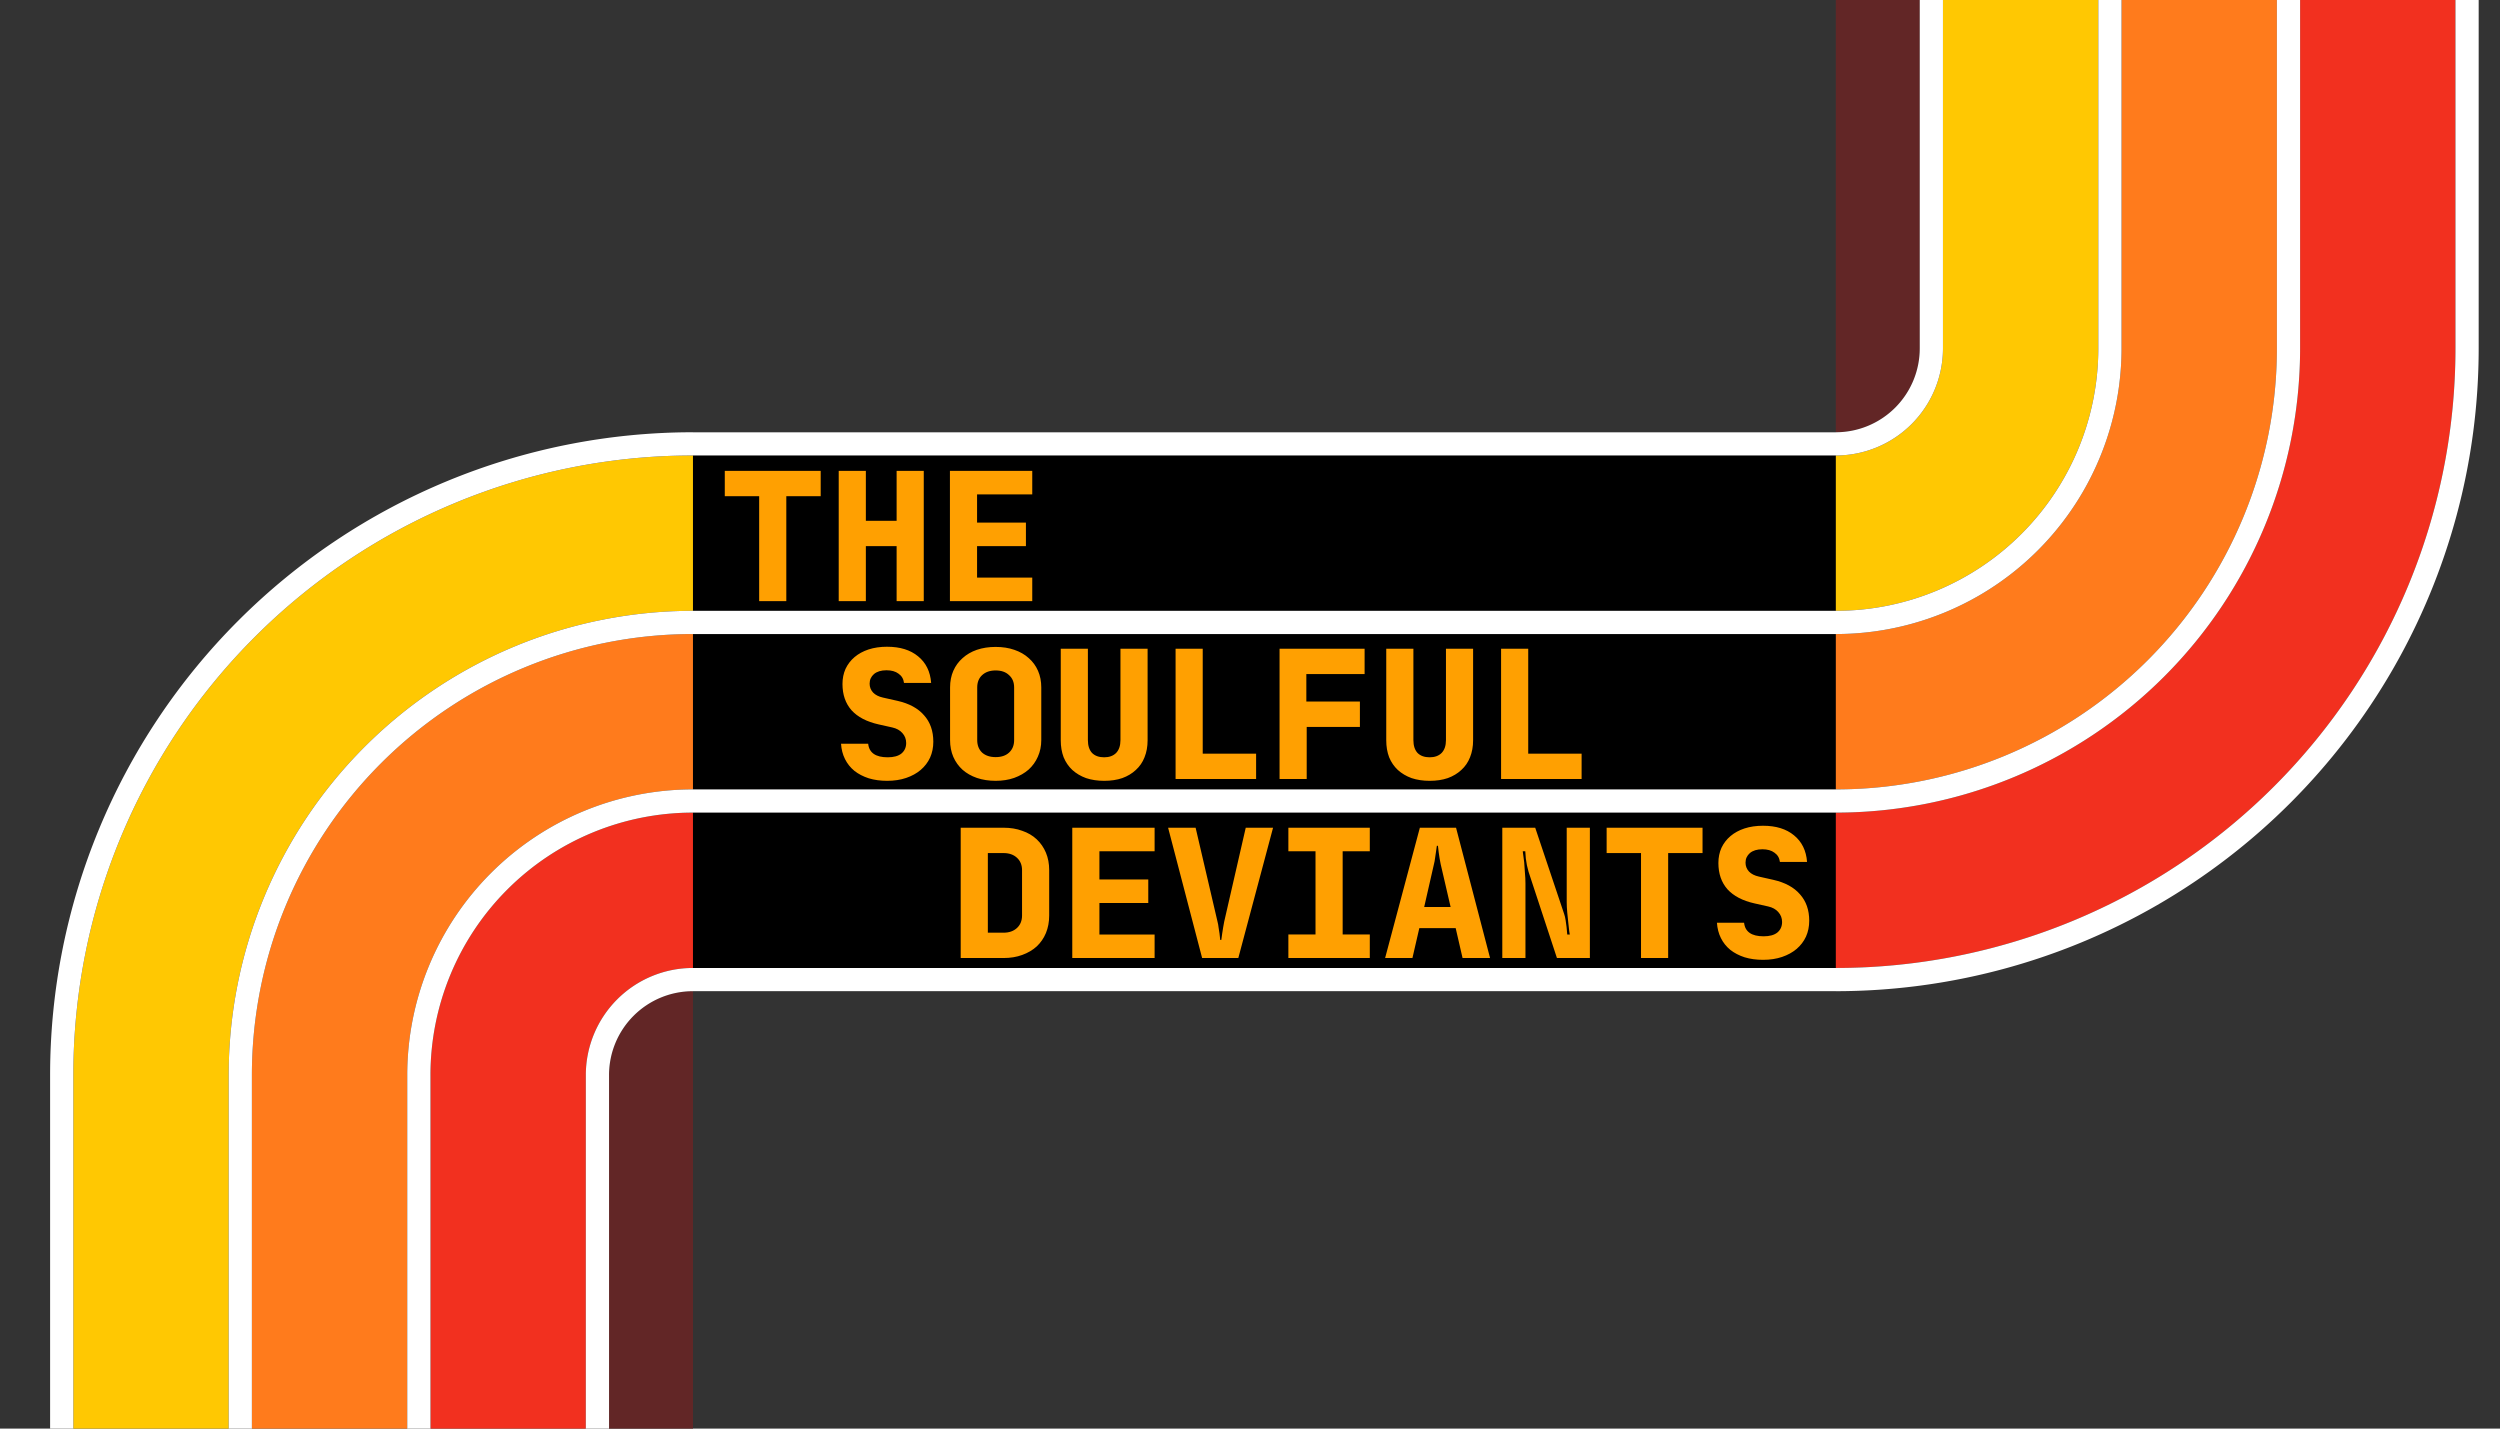
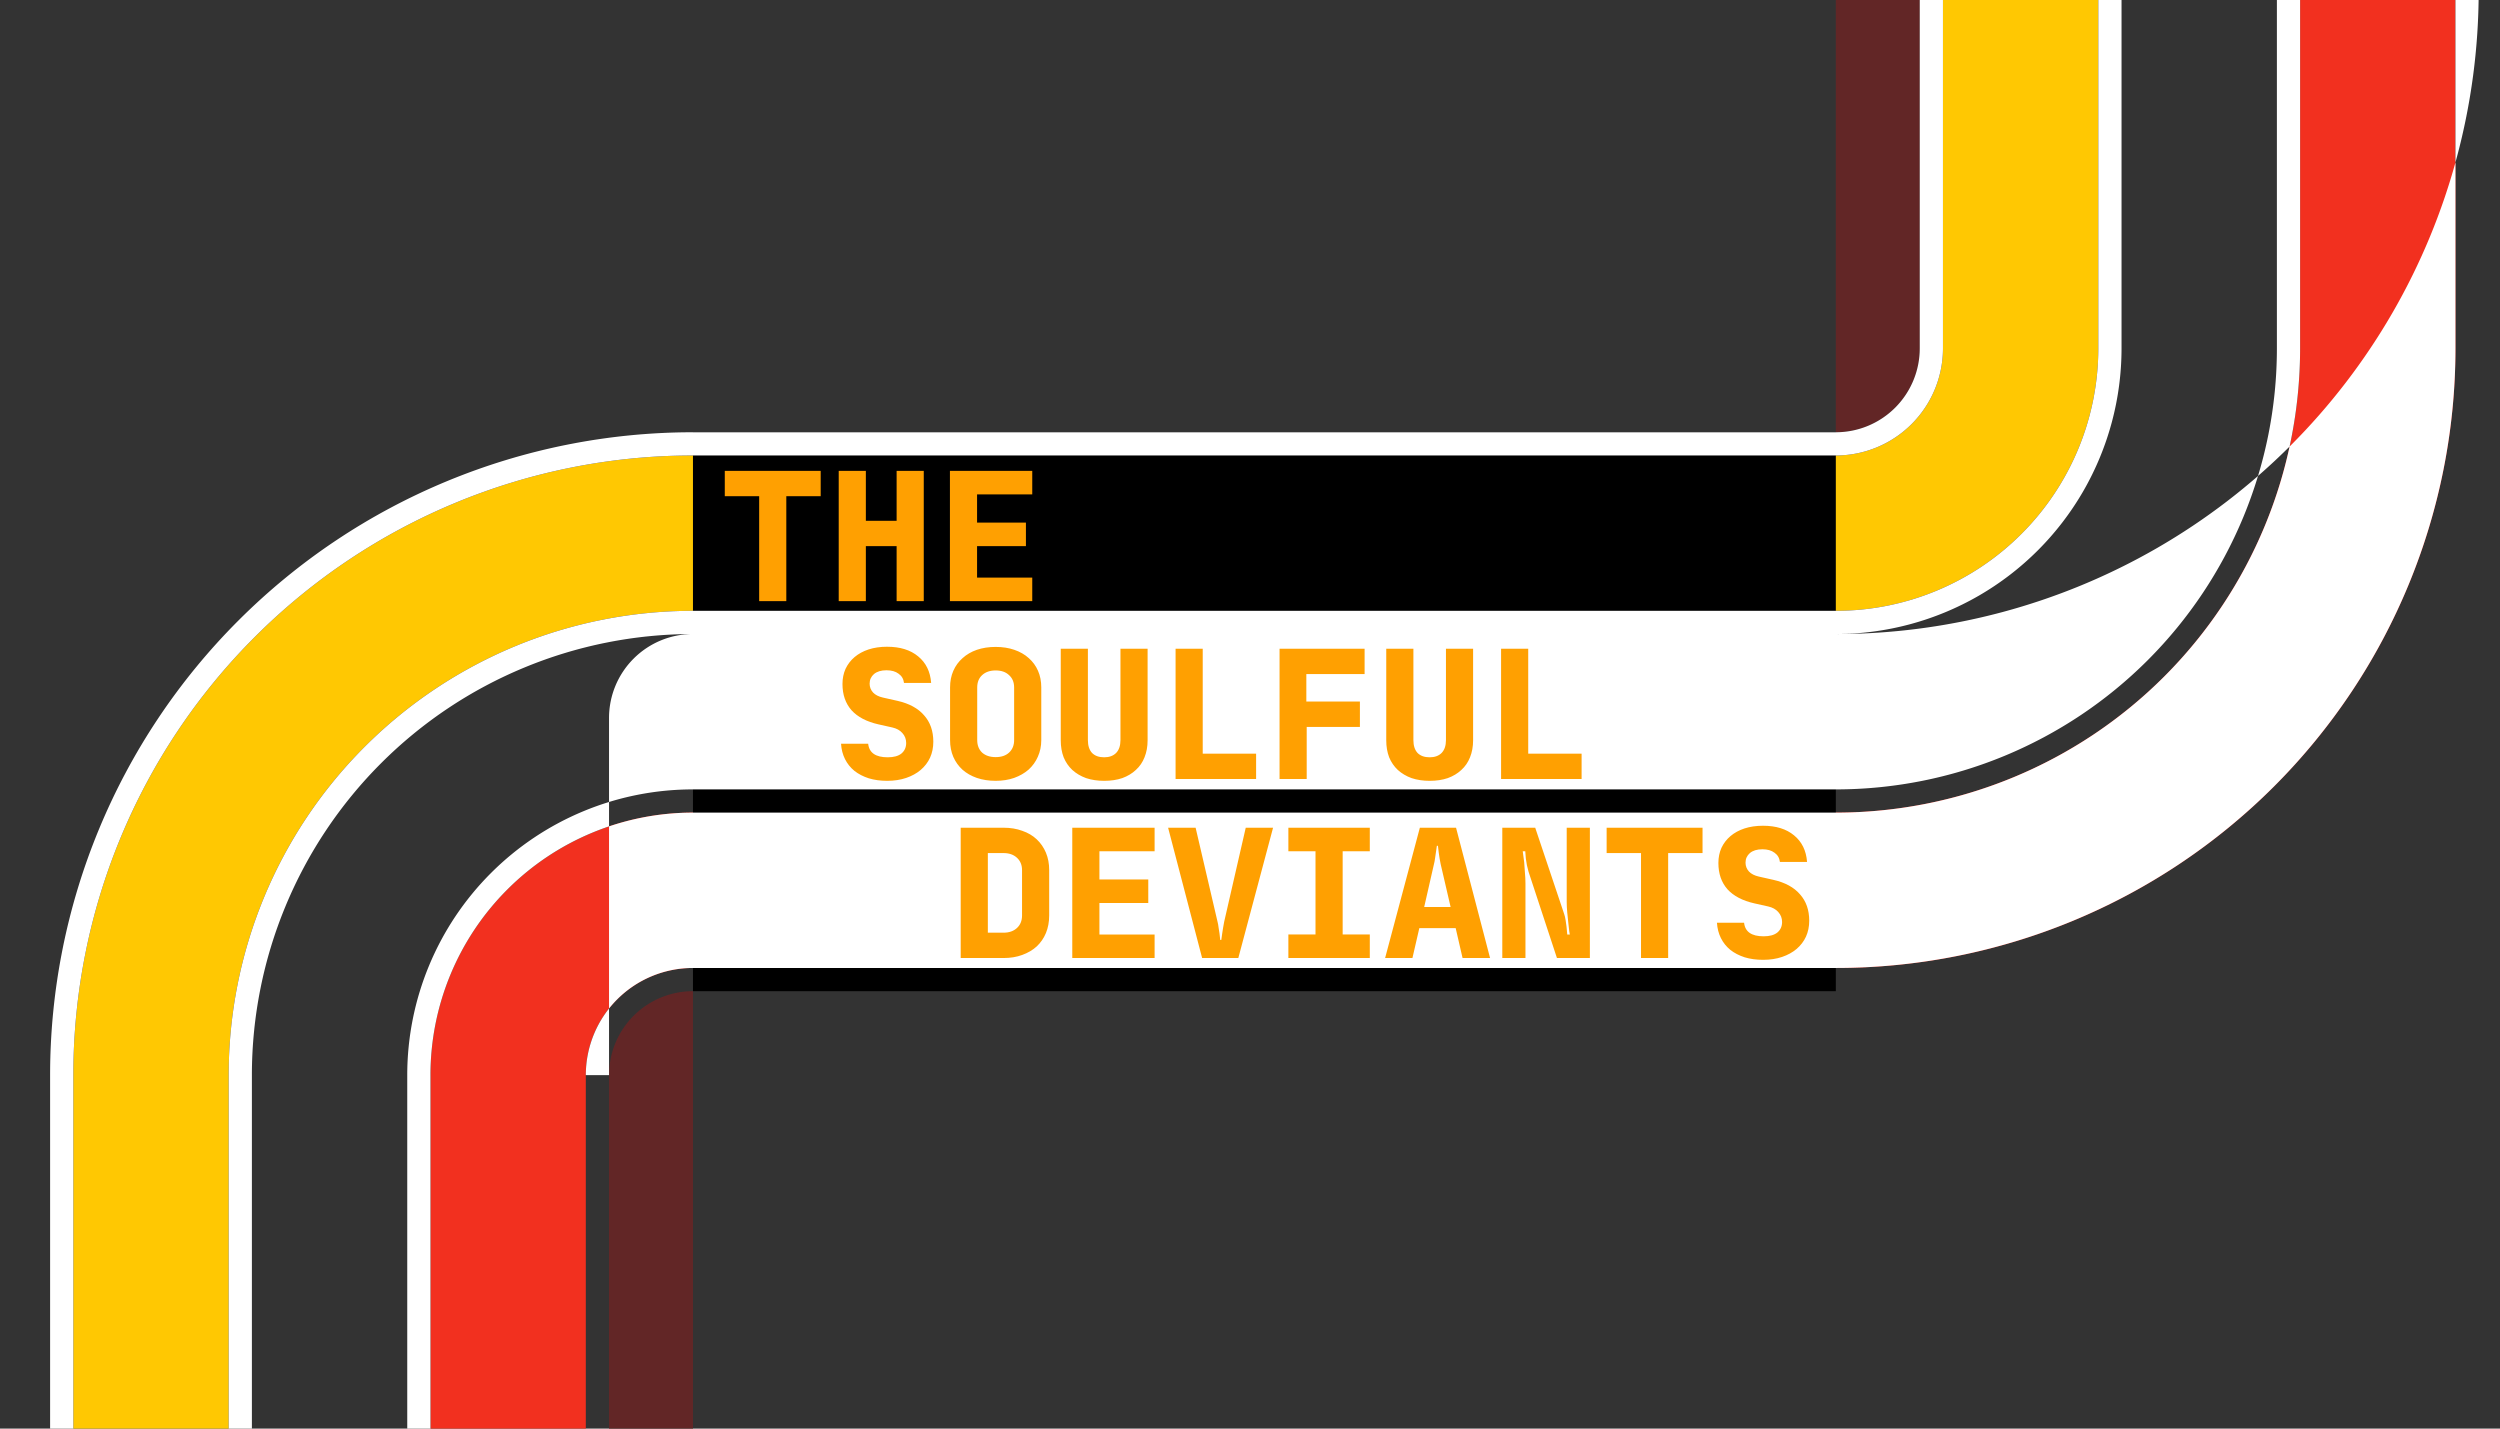
<svg xmlns="http://www.w3.org/2000/svg" xmlns:ns1="http://www.inkscape.org/namespaces/inkscape" xmlns:ns2="http://sodipodi.sourceforge.net/DTD/sodipodi-0.dtd" width="1400px" height="800px" viewBox="0 0 1400 800" version="1.1" id="SVGRoot" ns1:version="0.92.3 (2405546, 2018-03-11)" ns2:docname="logo-wave.svg">
  <rect x="0" y="0" width="1400" height="800" fill="#333333" stroke="none" />
  <ns2:namedview id="base" pagecolor="#000000" bordercolor="#666666" borderopacity="1.0" ns1:pageopacity="0" ns1:pageshadow="2" ns1:zoom="0.70710678" ns1:cx="565.54745" ns1:cy="477.68548" ns1:document-units="px" ns1:current-layer="layer3" showgrid="false" ns1:window-width="1920" ns1:window-height="1153" ns1:window-x="0" ns1:window-y="19" ns1:window-maximized="1" showguides="false" ns1:measure-start="552.625,463.438" ns1:measure-end="552.688,457.875">
    <ns1:grid type="xygrid" id="grid2344" />
  </ns2:namedview>
  <defs id="defs1454" />
  <g ns1:groupmode="layer" id="layer3" ns1:label="Calque" style="display:inline">
    <path style="display:inline;opacity:1;fill:#ffc802;fill-opacity:1;stroke:#000000;stroke-width:0;stroke-linecap:butt;stroke-linejoin:miter;stroke-miterlimit:4;stroke-dasharray:none;stroke-opacity:1" d="M 1088.059,-4.936 V 195.064 a 60,60 0 0 1 -60,60 h -640 a 347,347 0 0 0 -347,347 v 200 h 87 v -200 a 260,260 0 0 1 260,-260 h 640 a 147,147 0 0 0 147,-147 V -4.936 Z" id="path914-5" ns1:connector-curvature="0" ns1:label="yellow" />
-     <path style="display:inline;opacity:1;fill:#ff7b1c;fill-opacity:1;stroke:#000000;stroke-width:0;stroke-linecap:butt;stroke-linejoin:miter;stroke-miterlimit:4;stroke-dasharray:none;stroke-opacity:1" d="M 1188.059,-4.936 V 195.064 a 160,160 0 0 1 -160,160 h -640 a 247,247 0 0 0 -247,247 v 200 h 87 v -200 a 160,160 0 0 1 160,-160 h 640 a 247,247 0 0 0 247,-247 V -4.936 Z" id="path1034" ns1:connector-curvature="0" ns1:label="orange" />
    <path style="display:inline;opacity:1;fill:#f2301f;fill-opacity:1;stroke:#000000;stroke-width:0;stroke-linecap:butt;stroke-linejoin:miter;stroke-miterlimit:4;stroke-dasharray:none;stroke-opacity:1" d="M 1288.059,-4.936 V 195.064 a 260,260 0 0 1 -260,260 h -640 a 147,147 0 0 0 -147,147 v 200 h 87 v -200 a 60,60 0 0 1 60,-60 h 640 a 347,347 0 0 0 347,-347 V -4.936 Z" id="path914" ns1:connector-curvature="0" ns1:label="red" />
    <path style="display:inline;opacity:1;fill:#622626;fill-opacity:1;stroke:#000000;stroke-width:0;stroke-linecap:butt;stroke-linejoin:miter;stroke-miterlimit:4;stroke-dasharray:none;stroke-opacity:1" d="m 1028.059,242.064 a 47,47 0 0 0 47,-47 V -4.936 h -47 V 195.064 Z" id="path894-6-7" ns1:connector-curvature="0" ns1:label="brown-R" />
    <path style="display:inline;opacity:1;fill:#622626;fill-opacity:1;stroke:#000000;stroke-width:0;stroke-linecap:butt;stroke-linejoin:miter;stroke-miterlimit:4;stroke-dasharray:none;stroke-opacity:1" d="m 388.059,555.064 a 47,47 0 0 0 -47,47 v 200 h 47 v -200 z" id="path894-0" ns1:connector-curvature="0" ns1:label="brown-L" />
    <rect style="opacity:1;fill:#000000;fill-opacity:1;stroke:#000000;stroke-width:0;stroke-linecap:butt;stroke-linejoin:miter;stroke-miterlimit:4;stroke-dasharray:none;stroke-opacity:1" id="rect1228" width="640" height="313" x="388.059" y="242.064" ns1:label="black" />
-     <path ns1:connector-curvature="0" id="path870-3" d="M 1075.059,-4.936 V 195.064 a 47,47 0 0 1 -47,47 H 388.059 a 360,360 0 0 0 -360,360 v 200 h 13 v -200 a 347,347 0 0 1 347,-347 h 640 a 60,60 0 0 0 60,-60 V -4.936 Z m 100,0 V 195.064 a 147,147 0 0 1 -147,147 H 388.059 a 260,260 0 0 0 -260,260 v 200 h 13 v -200 a 247,247 0 0 1 247,-247 h 640 a 160,160 0 0 0 160,-160 V -4.936 Z m 100,0 V 195.064 a 247,247 0 0 1 -247,247 H 388.059 a 160,160 0 0 0 -160,160 v 200 h 13 v -200 a 147,147 0 0 1 147,-147 h 640 a 260,260 0 0 0 260,-260 V -4.936 Z m 100,0 V 195.064 a 347,347 0 0 1 -347,347 H 388.059 a 60,60 0 0 0 -60,60 v 200 h 13 v -200 a 47,47 0 0 1 47,-47 h 640 a 360,360 0 0 0 360,-360 V -4.936 Z" style="display:inline;opacity:1;fill:#ffffff;fill-opacity:1;stroke:#000000;stroke-width:0;stroke-linecap:butt;stroke-linejoin:miter;stroke-miterlimit:4;stroke-dasharray:none;stroke-opacity:1" ns1:label="white" />
+     <path ns1:connector-curvature="0" id="path870-3" d="M 1075.059,-4.936 V 195.064 a 47,47 0 0 1 -47,47 H 388.059 a 360,360 0 0 0 -360,360 v 200 h 13 v -200 a 347,347 0 0 1 347,-347 h 640 a 60,60 0 0 0 60,-60 V -4.936 Z m 100,0 V 195.064 a 147,147 0 0 1 -147,147 H 388.059 a 260,260 0 0 0 -260,260 v 200 h 13 v -200 a 247,247 0 0 1 247,-247 h 640 a 160,160 0 0 0 160,-160 V -4.936 Z m 100,0 V 195.064 a 247,247 0 0 1 -247,247 H 388.059 a 160,160 0 0 0 -160,160 v 200 h 13 v -200 a 147,147 0 0 1 147,-147 h 640 a 260,260 0 0 0 260,-260 V -4.936 Z m 100,0 V 195.064 a 347,347 0 0 1 -347,347 H 388.059 a 60,60 0 0 0 -60,60 h 13 v -200 a 47,47 0 0 1 47,-47 h 640 a 360,360 0 0 0 360,-360 V -4.936 Z" style="display:inline;opacity:1;fill:#ffffff;fill-opacity:1;stroke:#000000;stroke-width:0;stroke-linecap:butt;stroke-linejoin:miter;stroke-miterlimit:4;stroke-dasharray:none;stroke-opacity:1" ns1:label="white" />
    <path ns1:connector-curvature="0" id="text877" d="m 405.879,263.672 v 14.188 h 19.254 v 58.773 h 15.199 v -58.773 h 19.254 v -14.188 z m 63.801,0 v 72.961 h 15.199 v -30.807 h 17.227 v 30.807 h 15.201 v -72.961 h -15.201 v 27.969 h -17.227 v -27.969 z m 62.279,0 v 72.961 h 46.107 v -13.174 h -30.906 v -17.633 h 27.359 V 292.654 h -27.359 v -15.809 h 30.906 v -13.174 z m -35.141,98.498 c -3.851,0 -7.33,0.506 -10.438,1.52 -3.04,1.013 -5.641,2.432 -7.803,4.256 -2.162,1.824 -3.85,4.021 -5.066,6.588 -1.148,2.567 -1.723,5.404 -1.723,8.512 0,5.945 1.689,10.843 5.066,14.693 3.445,3.783 8.477,6.418 15.098,7.904 l 7.703,1.723 c 2.432,0.54 4.323,1.587 5.674,3.141 1.419,1.554 2.129,3.41 2.129,5.572 0,2.432 -0.878,4.393 -2.635,5.879 -1.756,1.419 -4.323,2.127 -7.701,2.127 -6.756,0 -10.405,-2.533 -10.945,-7.6 h -15.199 c 0.203,3.175 0.945,6.046 2.229,8.613 1.284,2.567 3.04,4.762 5.27,6.586 2.229,1.756 4.898,3.143 8.006,4.156 3.108,0.946 6.553,1.418 10.336,1.418 3.918,0 7.466,-0.54 10.641,-1.621 3.175,-1.081 5.876,-2.567 8.105,-4.459 2.297,-1.959 4.054,-4.256 5.27,-6.891 1.216,-2.702 1.824,-5.675 1.824,-8.918 0,-6.012 -1.723,-10.944 -5.168,-14.795 -3.378,-3.918 -8.344,-6.619 -14.896,-8.105 l -8.105,-1.824 c -2.432,-0.54 -4.291,-1.487 -5.574,-2.838 -1.284,-1.419 -1.926,-3.073 -1.926,-4.965 0,-2.162 0.81,-3.952 2.432,-5.371 1.689,-1.419 4.02,-2.127 6.992,-2.127 2.837,0 5.1,0.64 6.789,1.924 1.756,1.216 2.771,2.939 3.041,5.168 h 15.199 c -0.473,-6.35 -2.904,-11.314 -7.295,-14.895 -4.324,-3.58 -10.1,-5.371 -17.328,-5.371 z m 60.76,0.102 c -3.851,0 -7.364,0.54 -10.539,1.621 -3.108,1.081 -5.775,2.635 -8.004,4.662 -2.229,1.959 -3.952,4.322 -5.168,7.092 -1.216,2.77 -1.824,5.877 -1.824,9.322 v 29.488 c 0,3.445 0.608,6.587 1.824,9.424 1.216,2.77 2.939,5.169 5.168,7.195 2.229,1.959 4.896,3.48 8.004,4.561 3.175,1.081 6.688,1.621 10.539,1.621 3.783,0 7.228,-0.54 10.336,-1.621 3.175,-1.148 5.878,-2.703 8.107,-4.662 2.229,-2.027 3.952,-4.424 5.168,-7.193 1.284,-2.837 1.926,-5.946 1.926,-9.324 v -29.488 c 0,-3.445 -0.608,-6.552 -1.824,-9.322 -1.216,-2.77 -2.939,-5.133 -5.168,-7.092 -2.229,-2.027 -4.932,-3.581 -8.107,-4.662 -3.108,-1.081 -6.587,-1.621 -10.438,-1.621 z m 36.441,1.014 v 51.273 c 0,3.513 0.54,6.688 1.621,9.525 1.148,2.77 2.769,5.135 4.863,7.094 2.162,1.959 4.729,3.48 7.701,4.561 3.04,1.013 6.419,1.52 10.135,1.52 3.783,0 7.16,-0.506 10.133,-1.52 2.972,-1.081 5.505,-2.601 7.6,-4.561 2.162,-1.959 3.782,-4.324 4.863,-7.094 1.148,-2.837 1.723,-6.013 1.723,-9.525 v -51.273 h -15.199 v 51.172 c 0,3.108 -0.81,5.506 -2.432,7.195 -1.621,1.621 -3.85,2.432 -6.688,2.432 -2.905,0 -5.17,-0.81 -6.791,-2.432 -1.554,-1.689 -2.33,-4.088 -2.33,-7.195 v -51.172 z m 64.307,0 v 72.959 h 45.094 v -14.186 h -29.895 v -58.773 z m 58.227,0 v 72.959 h 15.201 v -29.184 h 29.791 v -14.188 H 731.551 V 377.471 h 32.629 v -14.186 z m 59.748,0 v 51.273 c 0,3.513 0.54,6.688 1.621,9.525 1.148,2.77 2.769,5.135 4.863,7.094 2.162,1.959 4.729,3.48 7.701,4.561 3.04,1.013 6.419,1.52 10.135,1.52 3.783,0 7.16,-0.506 10.133,-1.52 2.972,-1.081 5.505,-2.601 7.6,-4.561 2.162,-1.959 3.782,-4.324 4.863,-7.094 1.148,-2.837 1.723,-6.013 1.723,-9.525 v -51.273 h -15.199 v 51.172 c 0,3.108 -0.81,5.506 -2.432,7.195 -1.621,1.621 -3.85,2.432 -6.688,2.432 -2.905,0 -5.17,-0.81 -6.791,-2.432 C 792.276,419.963 791.5,417.565 791.5,414.457 v -51.172 z m 64.307,0 v 72.959 h 45.094 v -14.186 h -29.895 v -58.773 z m -283.029,12.16 c 3.175,0 5.676,0.876 7.5,2.633 1.892,1.689 2.836,3.986 2.836,6.891 v 29.488 c 0,2.905 -0.944,5.236 -2.836,6.992 -1.824,1.689 -4.325,2.533 -7.5,2.533 -3.175,0 -5.708,-0.844 -7.6,-2.533 -1.824,-1.756 -2.736,-4.087 -2.736,-6.992 v -29.488 c 0,-2.905 0.912,-5.202 2.736,-6.891 1.892,-1.756 4.424,-2.633 7.6,-2.633 z m 429.754,86.967 c -3.851,0 -7.33,0.508 -10.438,1.521 -3.04,1.013 -5.641,2.432 -7.803,4.256 -2.162,1.824 -3.85,4.019 -5.066,6.586 -1.148,2.567 -1.723,5.404 -1.723,8.512 0,5.945 1.689,10.843 5.066,14.693 3.445,3.783 8.477,6.418 15.098,7.904 l 7.703,1.723 c 2.432,0.54 4.323,1.587 5.674,3.141 1.419,1.554 2.129,3.412 2.129,5.574 0,2.432 -0.878,4.391 -2.635,5.877 -1.756,1.419 -4.325,2.129 -7.703,2.129 -6.756,0 -10.403,-2.535 -10.943,-7.602 h -15.199 c 0.203,3.175 0.945,6.048 2.229,8.615 1.284,2.567 3.04,4.762 5.27,6.586 2.229,1.756 4.898,3.141 8.006,4.154 3.108,0.946 6.553,1.418 10.336,1.418 3.918,0 7.466,-0.54 10.641,-1.621 3.175,-1.081 5.876,-2.567 8.105,-4.459 2.297,-1.959 4.054,-4.256 5.27,-6.891 1.216,-2.702 1.824,-5.673 1.824,-8.916 0,-6.012 -1.723,-10.944 -5.168,-14.795 -3.378,-3.918 -8.344,-6.621 -14.896,-8.107 l -8.105,-1.824 c -2.432,-0.54 -4.291,-1.485 -5.574,-2.836 -1.284,-1.419 -1.926,-3.075 -1.926,-4.967 0,-2.162 0.81,-3.95 2.432,-5.369 1.689,-1.419 4.02,-2.129 6.992,-2.129 2.837,0 5.1,0.642 6.789,1.926 1.756,1.216 2.771,2.939 3.041,5.168 h 15.199 c -0.473,-6.35 -2.904,-11.316 -7.295,-14.896 -4.324,-3.58 -10.1,-5.371 -17.328,-5.371 z m -449.34,1.115 v 72.961 h 24.016 c 3.851,0 7.33,-0.574 10.438,-1.723 3.175,-1.148 5.878,-2.737 8.107,-4.764 2.229,-2.094 3.952,-4.593 5.168,-7.498 1.216,-2.972 1.824,-6.25 1.824,-9.83 v -25.434 c 0,-3.58 -0.608,-6.824 -1.824,-9.729 -1.216,-2.905 -2.939,-5.404 -5.168,-7.498 -2.229,-2.094 -4.932,-3.683 -8.107,-4.764 -3.108,-1.148 -6.587,-1.723 -10.438,-1.723 z m 62.484,0 v 72.961 h 46.105 v -13.174 h -30.906 v -17.633 h 27.359 v -13.172 h -27.359 v -15.809 h 30.906 v -13.174 z m 53.666,0 19.051,72.961 h 20.268 l 19.455,-72.961 h -15.301 l -12.059,52.592 c -0.203,1.013 -0.405,2.128 -0.607,3.344 -0.203,1.148 -0.373,2.231 -0.508,3.244 -0.203,1.216 -0.371,2.43 -0.506,3.646 h -0.609 l -0.404,-3.646 c -0.135,-1.013 -0.305,-2.096 -0.508,-3.244 -0.135,-1.216 -0.337,-2.33 -0.607,-3.344 l -12.262,-52.592 z m 67.348,0 v 13.174 h 15.199 v 46.613 h -15.199 v 13.174 h 45.6 v -13.174 h -15.199 v -46.613 h 15.199 v -13.174 z m 73.629,0 -19.455,72.961 h 15.301 l 3.852,-16.721 h 20.367 l 3.852,16.721 h 15.402 l -19.051,-72.961 z m 46.17,0 v 72.961 h 12.971 v -41.75 c 0,-1.959 -0.102,-3.986 -0.305,-6.08 -0.135,-2.094 -0.271,-4.019 -0.406,-5.775 -0.27,-2.094 -0.54,-4.155 -0.811,-6.182 h 1.42 c 0.068,1.351 0.168,2.702 0.303,4.053 0.135,1.148 0.339,2.399 0.609,3.75 0.27,1.284 0.574,2.5 0.912,3.648 l 15.908,48.336 h 18.443 v -72.961 h -12.971 v 41.648 c 0,1.756 0.1,3.715 0.303,5.877 0.203,2.094 0.407,4.053 0.609,5.877 l 0.506,4.561 0.305,1.824 h -1.42 c -0.135,-1.486 -0.269,-2.939 -0.404,-4.357 -0.135,-1.148 -0.305,-2.365 -0.508,-3.648 -0.203,-1.351 -0.473,-2.5 -0.811,-3.445 l -16.213,-48.336 z m 58.43,0 v 14.188 h 19.252 v 58.773 h 15.201 v -58.773 h 19.252 v -14.188 z m -95.074,10.133 h 0.609 c 0.135,1.216 0.269,2.398 0.404,3.547 0.135,1.081 0.305,2.229 0.508,3.445 0.203,1.148 0.405,2.229 0.607,3.242 l 5.572,24.018 h -14.793 l 5.471,-24.018 c 0.27,-1.013 0.472,-2.094 0.607,-3.242 0.203,-1.216 0.373,-2.364 0.508,-3.445 0.203,-1.148 0.371,-2.331 0.506,-3.547 z m -251.451,4.055 h 8.814 c 3.108,0 5.608,0.878 7.5,2.635 1.892,1.756 2.838,4.053 2.838,6.891 v 25.434 c 0,2.905 -0.946,5.236 -2.838,6.992 -1.892,1.756 -4.392,2.635 -7.5,2.635 h -8.814 z" style="font-style:normal;font-variant:normal;font-weight:600;font-stretch:normal;font-size:96px;line-height:1.25;font-family:FreeSans;-inkscape-font-specification:'FreeSans, Semi-Bold';font-variant-ligatures:normal;font-variant-caps:normal;font-variant-numeric:normal;text-align:start;letter-spacing:0px;word-spacing:0px;writing-mode:lr-tb;text-anchor:start;display:inline;fill:#ffa001;fill-opacity:1;stroke:none" ns1:label="text" />
  </g>
</svg>